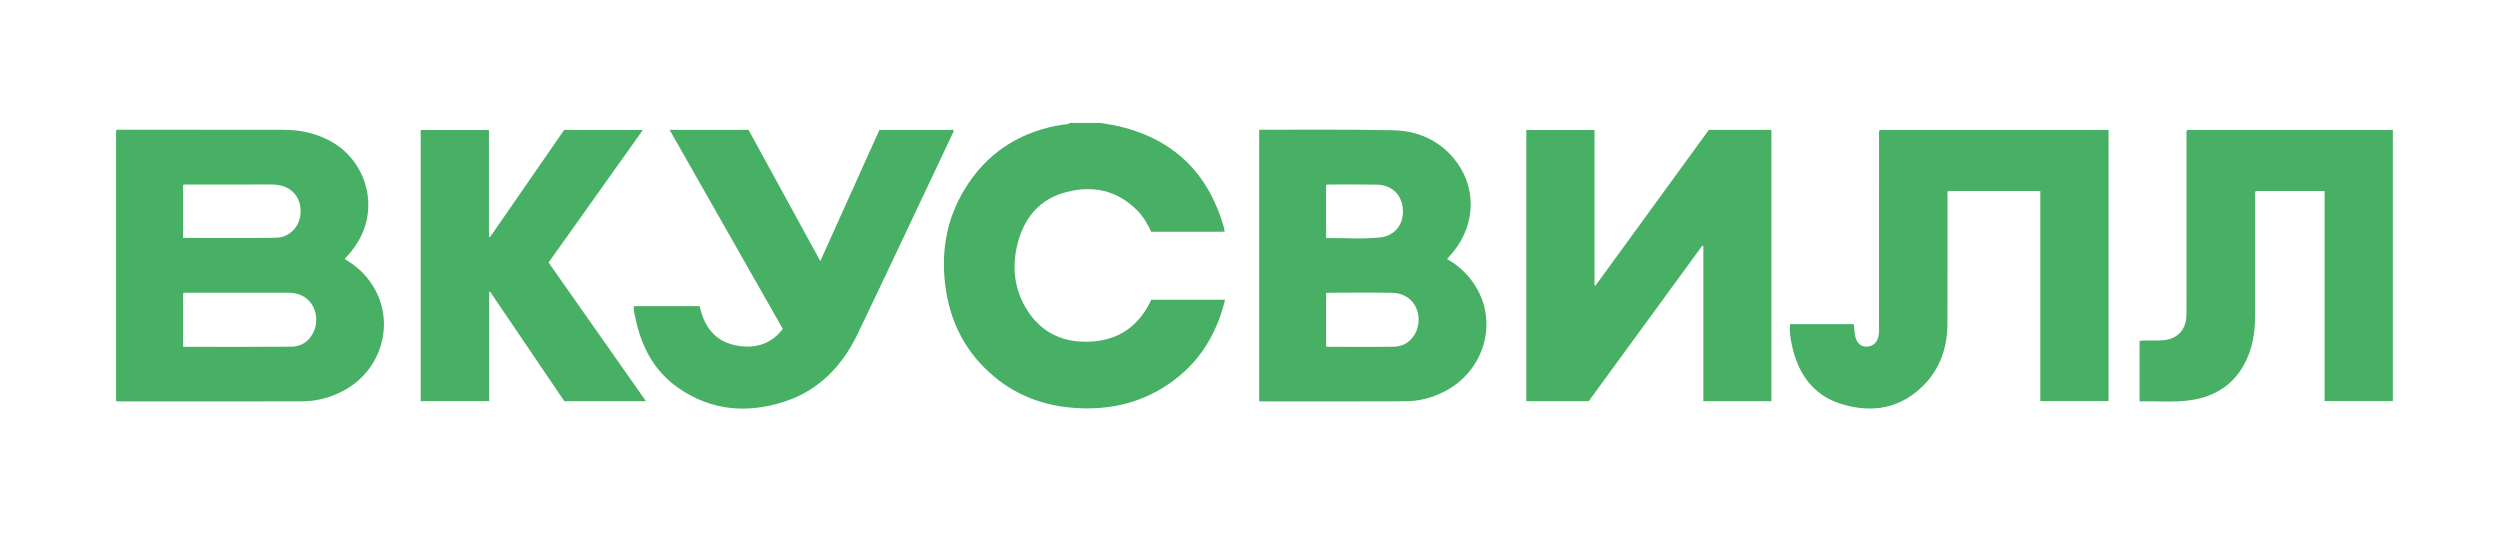
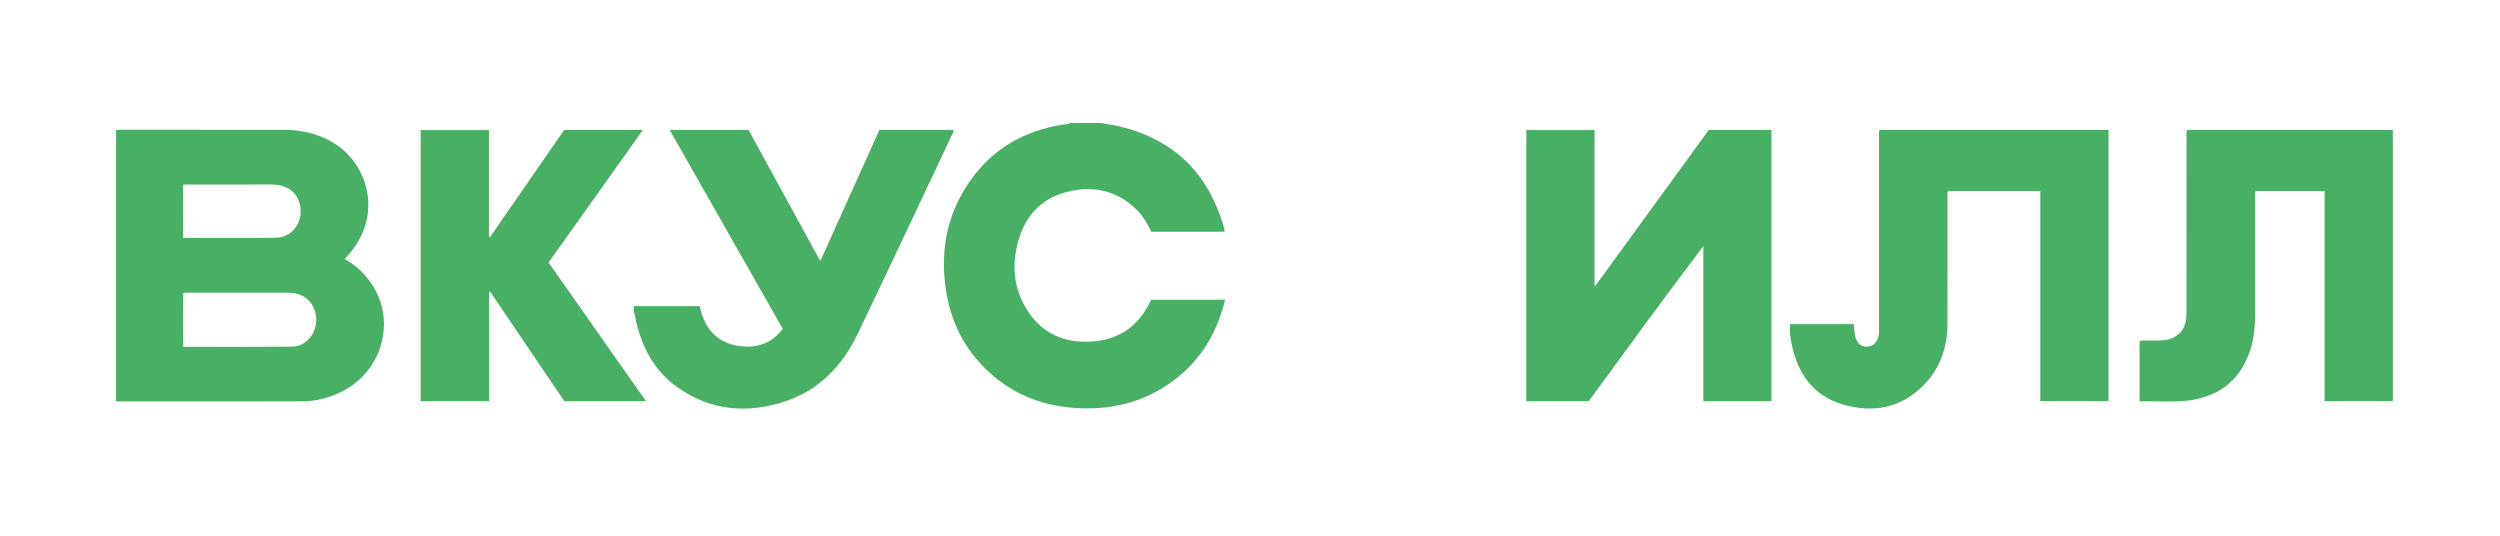
<svg xmlns="http://www.w3.org/2000/svg" width="280" height="60" viewBox="0 0 280 60" fill="none">
  <path d="M123.244 13.764C123.97 13.896 124.703 13.995 125.42 14.167C131.533 15.639 135.373 19.47 137.089 25.492C137.129 25.631 137.133 25.782 137.158 25.956H128.935C128.527 25.066 128.029 24.22 127.327 23.52C125.088 21.29 122.375 20.744 119.418 21.514C116.486 22.276 114.736 24.332 113.988 27.213C113.307 29.832 113.566 32.389 115.028 34.709C116.728 37.408 119.283 38.477 122.393 38.244C125.272 38.029 127.381 36.587 128.718 34.019C128.794 33.873 128.864 33.723 128.939 33.57H137.207C136.247 37.546 134.214 40.763 130.835 43.049C127.642 45.209 124.08 45.969 120.266 45.682C116.979 45.435 114.005 44.364 111.446 42.264C108.209 39.608 106.402 36.141 105.875 32.006C105.344 27.838 106.135 23.942 108.516 20.453C111.056 16.732 114.637 14.643 119.06 13.953C119.326 13.912 119.621 13.964 119.851 13.765C120.982 13.765 122.113 13.765 123.243 13.765L123.244 13.764Z" fill="#48B065" />
  <path d="M38.599 29.009C39.916 29.751 40.958 30.738 41.745 31.985C44.349 36.117 42.763 41.585 38.31 43.844C36.909 44.554 35.418 44.944 33.853 44.948C27.021 44.967 20.189 44.958 13.357 44.959C13.245 44.959 13.133 44.941 13 44.93V14.618C13.114 14.5 13.236 14.529 13.347 14.529C19.514 14.529 25.681 14.525 31.848 14.539C33.862 14.544 35.764 15.009 37.489 16.089C41.269 18.454 42.899 24.168 39.049 28.504C38.908 28.664 38.765 28.823 38.599 29.009ZM20.501 38.842C24.591 38.842 28.625 38.863 32.659 38.827C33.678 38.818 34.503 38.3 35.018 37.385C36.016 35.614 35.182 32.785 32.294 32.783C28.523 32.783 24.753 32.782 20.984 32.785C20.826 32.785 20.652 32.728 20.502 32.866V38.841L20.501 38.842ZM20.501 26.647C24.003 26.647 27.457 26.688 30.909 26.628C32.403 26.602 33.519 25.429 33.652 24.007C33.796 22.458 33.008 21.228 31.603 20.817C31.169 20.69 30.724 20.662 30.273 20.663C27.182 20.666 24.092 20.663 21.002 20.667C20.841 20.667 20.672 20.619 20.502 20.729V26.647H20.501Z" fill="#48B065" />
-   <path d="M191.388 14.547H198.397V44.935H190.773V27.565C190.734 27.547 190.695 27.53 190.656 27.512C186.409 33.328 182.162 39.144 177.934 44.934H170.947V14.563H178.587V31.954C178.62 31.969 178.653 31.984 178.686 32C182.916 26.188 187.146 20.377 191.388 14.548V14.547Z" fill="#48B065" />
+   <path d="M191.388 14.547H198.397V44.935H190.773V27.565C186.409 33.328 182.162 39.144 177.934 44.934H170.947V14.563H178.587V31.954C178.62 31.969 178.653 31.984 178.686 32C182.916 26.188 187.146 20.377 191.388 14.548V14.547Z" fill="#48B065" />
  <path d="M210.517 14.553H236.158V44.92H228.515V21.395H218.185C218.054 21.561 218.122 21.768 218.122 21.959C218.118 26.739 218.135 31.521 218.112 36.301C218.099 38.894 217.314 41.239 215.48 43.112C212.923 45.724 209.78 46.288 206.381 45.293C203.055 44.321 201.35 41.834 200.669 38.551C200.518 37.823 200.414 37.081 200.481 36.3H207.62C207.664 36.713 207.691 37.108 207.751 37.5C207.882 38.362 208.388 38.849 209.105 38.828C209.833 38.806 210.352 38.257 210.432 37.403C210.457 37.138 210.451 36.87 210.451 36.604C210.451 29.458 210.451 22.312 210.454 15.166C210.454 14.97 210.406 14.768 210.518 14.555L210.517 14.553Z" fill="#48B065" />
-   <path d="M141.028 44.94V14.559C141.119 14.546 141.183 14.53 141.246 14.53C146.167 14.539 151.089 14.483 156.006 14.587C158.654 14.643 161.021 15.605 162.783 17.692C165.382 20.768 165.358 25.007 162.773 28.195C162.554 28.465 162.321 28.725 162.074 29.012C163.568 29.855 164.721 31.025 165.527 32.523C167.723 36.603 165.992 41.744 161.713 43.883C160.37 44.554 158.942 44.936 157.447 44.943C152.062 44.968 146.676 44.957 141.29 44.959C141.211 44.959 141.132 44.948 141.03 44.94H141.028ZM148.523 38.792C148.584 38.816 148.614 38.839 148.643 38.839C151.135 38.841 153.627 38.87 156.119 38.829C157.121 38.813 157.935 38.323 158.457 37.435C159.465 35.721 158.739 32.84 155.862 32.792C153.52 32.754 151.177 32.784 148.833 32.785C148.738 32.785 148.642 32.803 148.524 32.816V38.792H148.523ZM148.521 26.663C150.563 26.634 152.592 26.809 154.596 26.589C156.383 26.391 157.37 24.874 157.08 23.095C156.845 21.648 155.75 20.706 154.177 20.678C152.369 20.645 150.56 20.667 148.751 20.666C148.67 20.666 148.583 20.661 148.521 20.749V26.663Z" fill="#48B065" />
  <path d="M268 44.922H260.356V21.392H252.643C252.514 21.555 252.58 21.762 252.579 21.952C252.575 26.332 252.571 30.712 252.578 35.094C252.58 36.687 252.429 38.252 251.84 39.747C250.655 42.757 248.397 44.397 245.25 44.836C243.4 45.095 241.533 44.894 239.633 44.958V38.179C240.132 38.093 240.643 38.157 241.15 38.142C241.631 38.128 242.111 38.149 242.591 38.068C243.886 37.849 244.734 36.958 244.854 35.647C244.886 35.3 244.888 34.949 244.888 34.599C244.89 28.119 244.888 21.64 244.892 15.161C244.892 14.965 244.844 14.761 244.958 14.554H267.999V44.921L268 44.922Z" fill="#48B065" />
  <path d="M74.997 14.547H83.838C86.501 19.417 89.164 24.286 91.874 29.243C94.104 24.295 96.296 19.428 98.493 14.551H106.775C106.849 14.758 106.722 14.894 106.654 15.037C103.137 22.474 99.641 29.922 96.085 37.34C94.36 40.941 91.758 43.708 87.882 44.971C83.691 46.339 79.636 46.007 75.947 43.429C73.245 41.541 71.823 38.803 71.167 35.628C71.077 35.196 70.94 34.765 70.989 34.289H78.367C78.933 36.992 80.521 38.627 83.347 38.807C85.091 38.918 86.563 38.295 87.67 36.834C83.456 29.422 79.252 22.029 74.998 14.547H74.997Z" fill="#48B065" />
  <path d="M63.206 44.935C60.44 40.855 57.665 36.76 54.89 32.664C54.856 32.675 54.822 32.685 54.788 32.696V44.928H47.117V14.56H54.762V26.512L54.887 26.553C57.651 22.555 60.415 18.558 63.187 14.55H72.006C68.462 19.53 64.959 24.456 61.44 29.401C65.066 34.562 68.677 39.705 72.351 44.935H63.206Z" fill="#48B065" />
</svg>